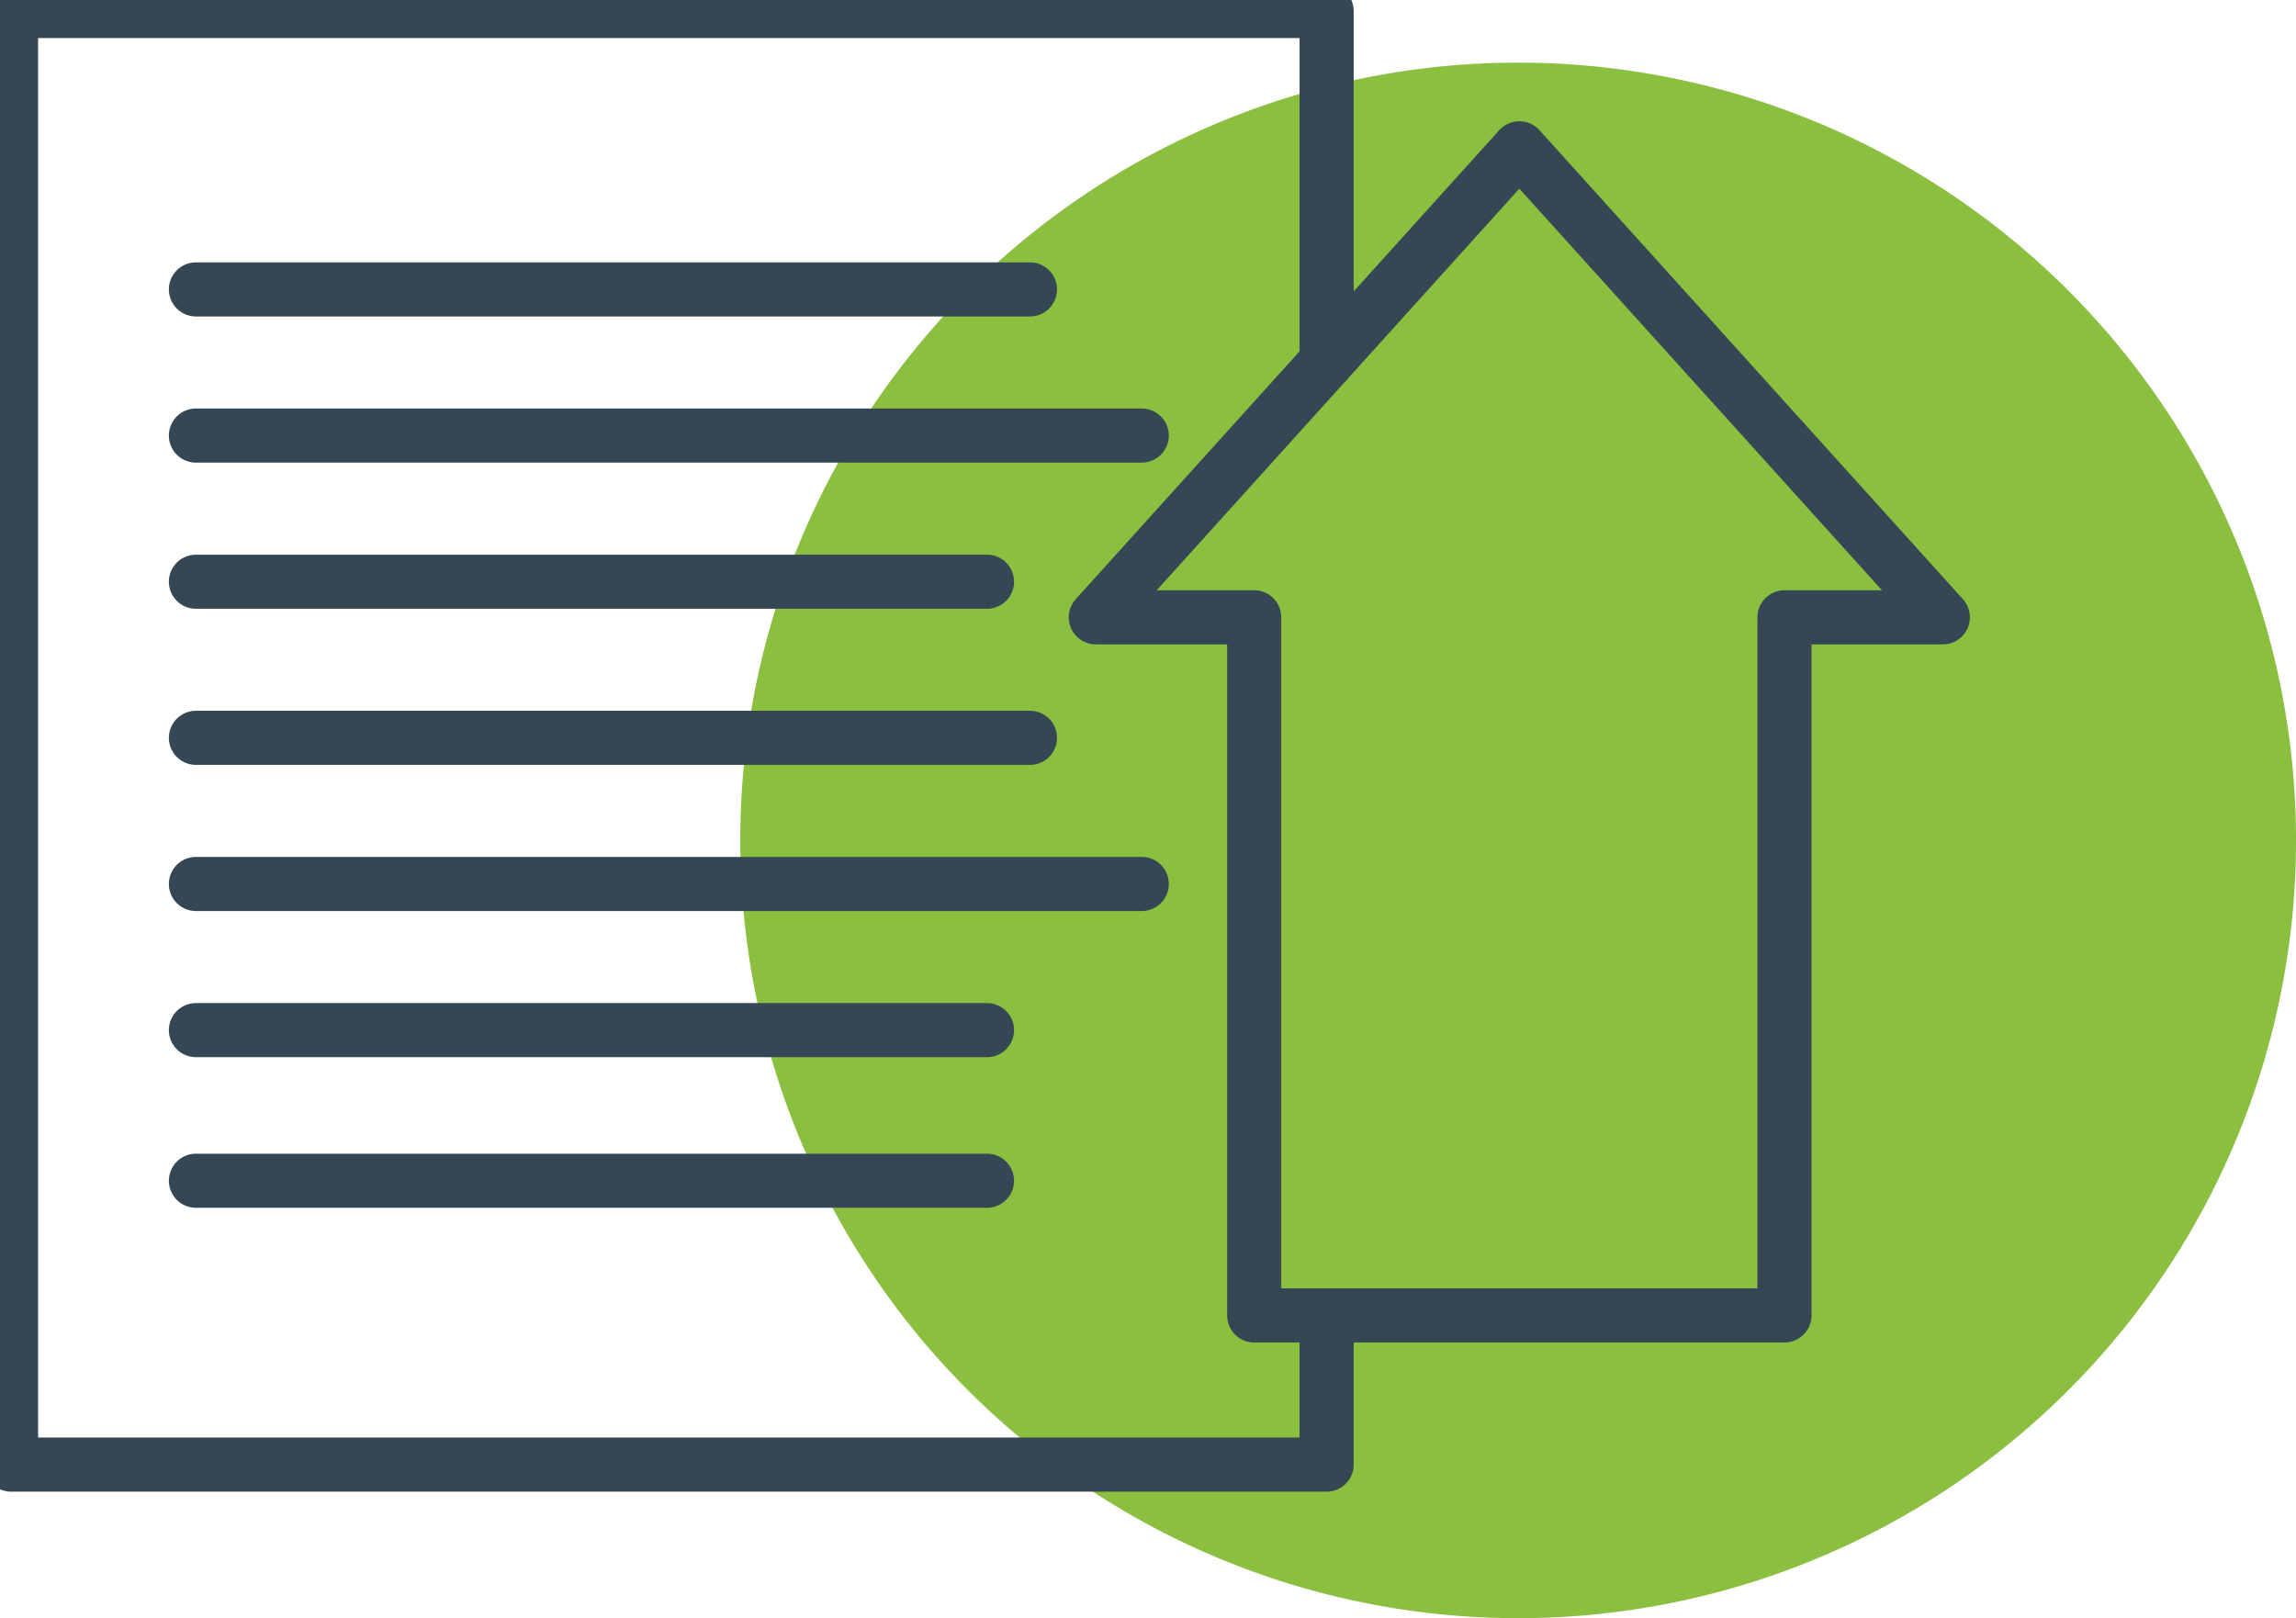
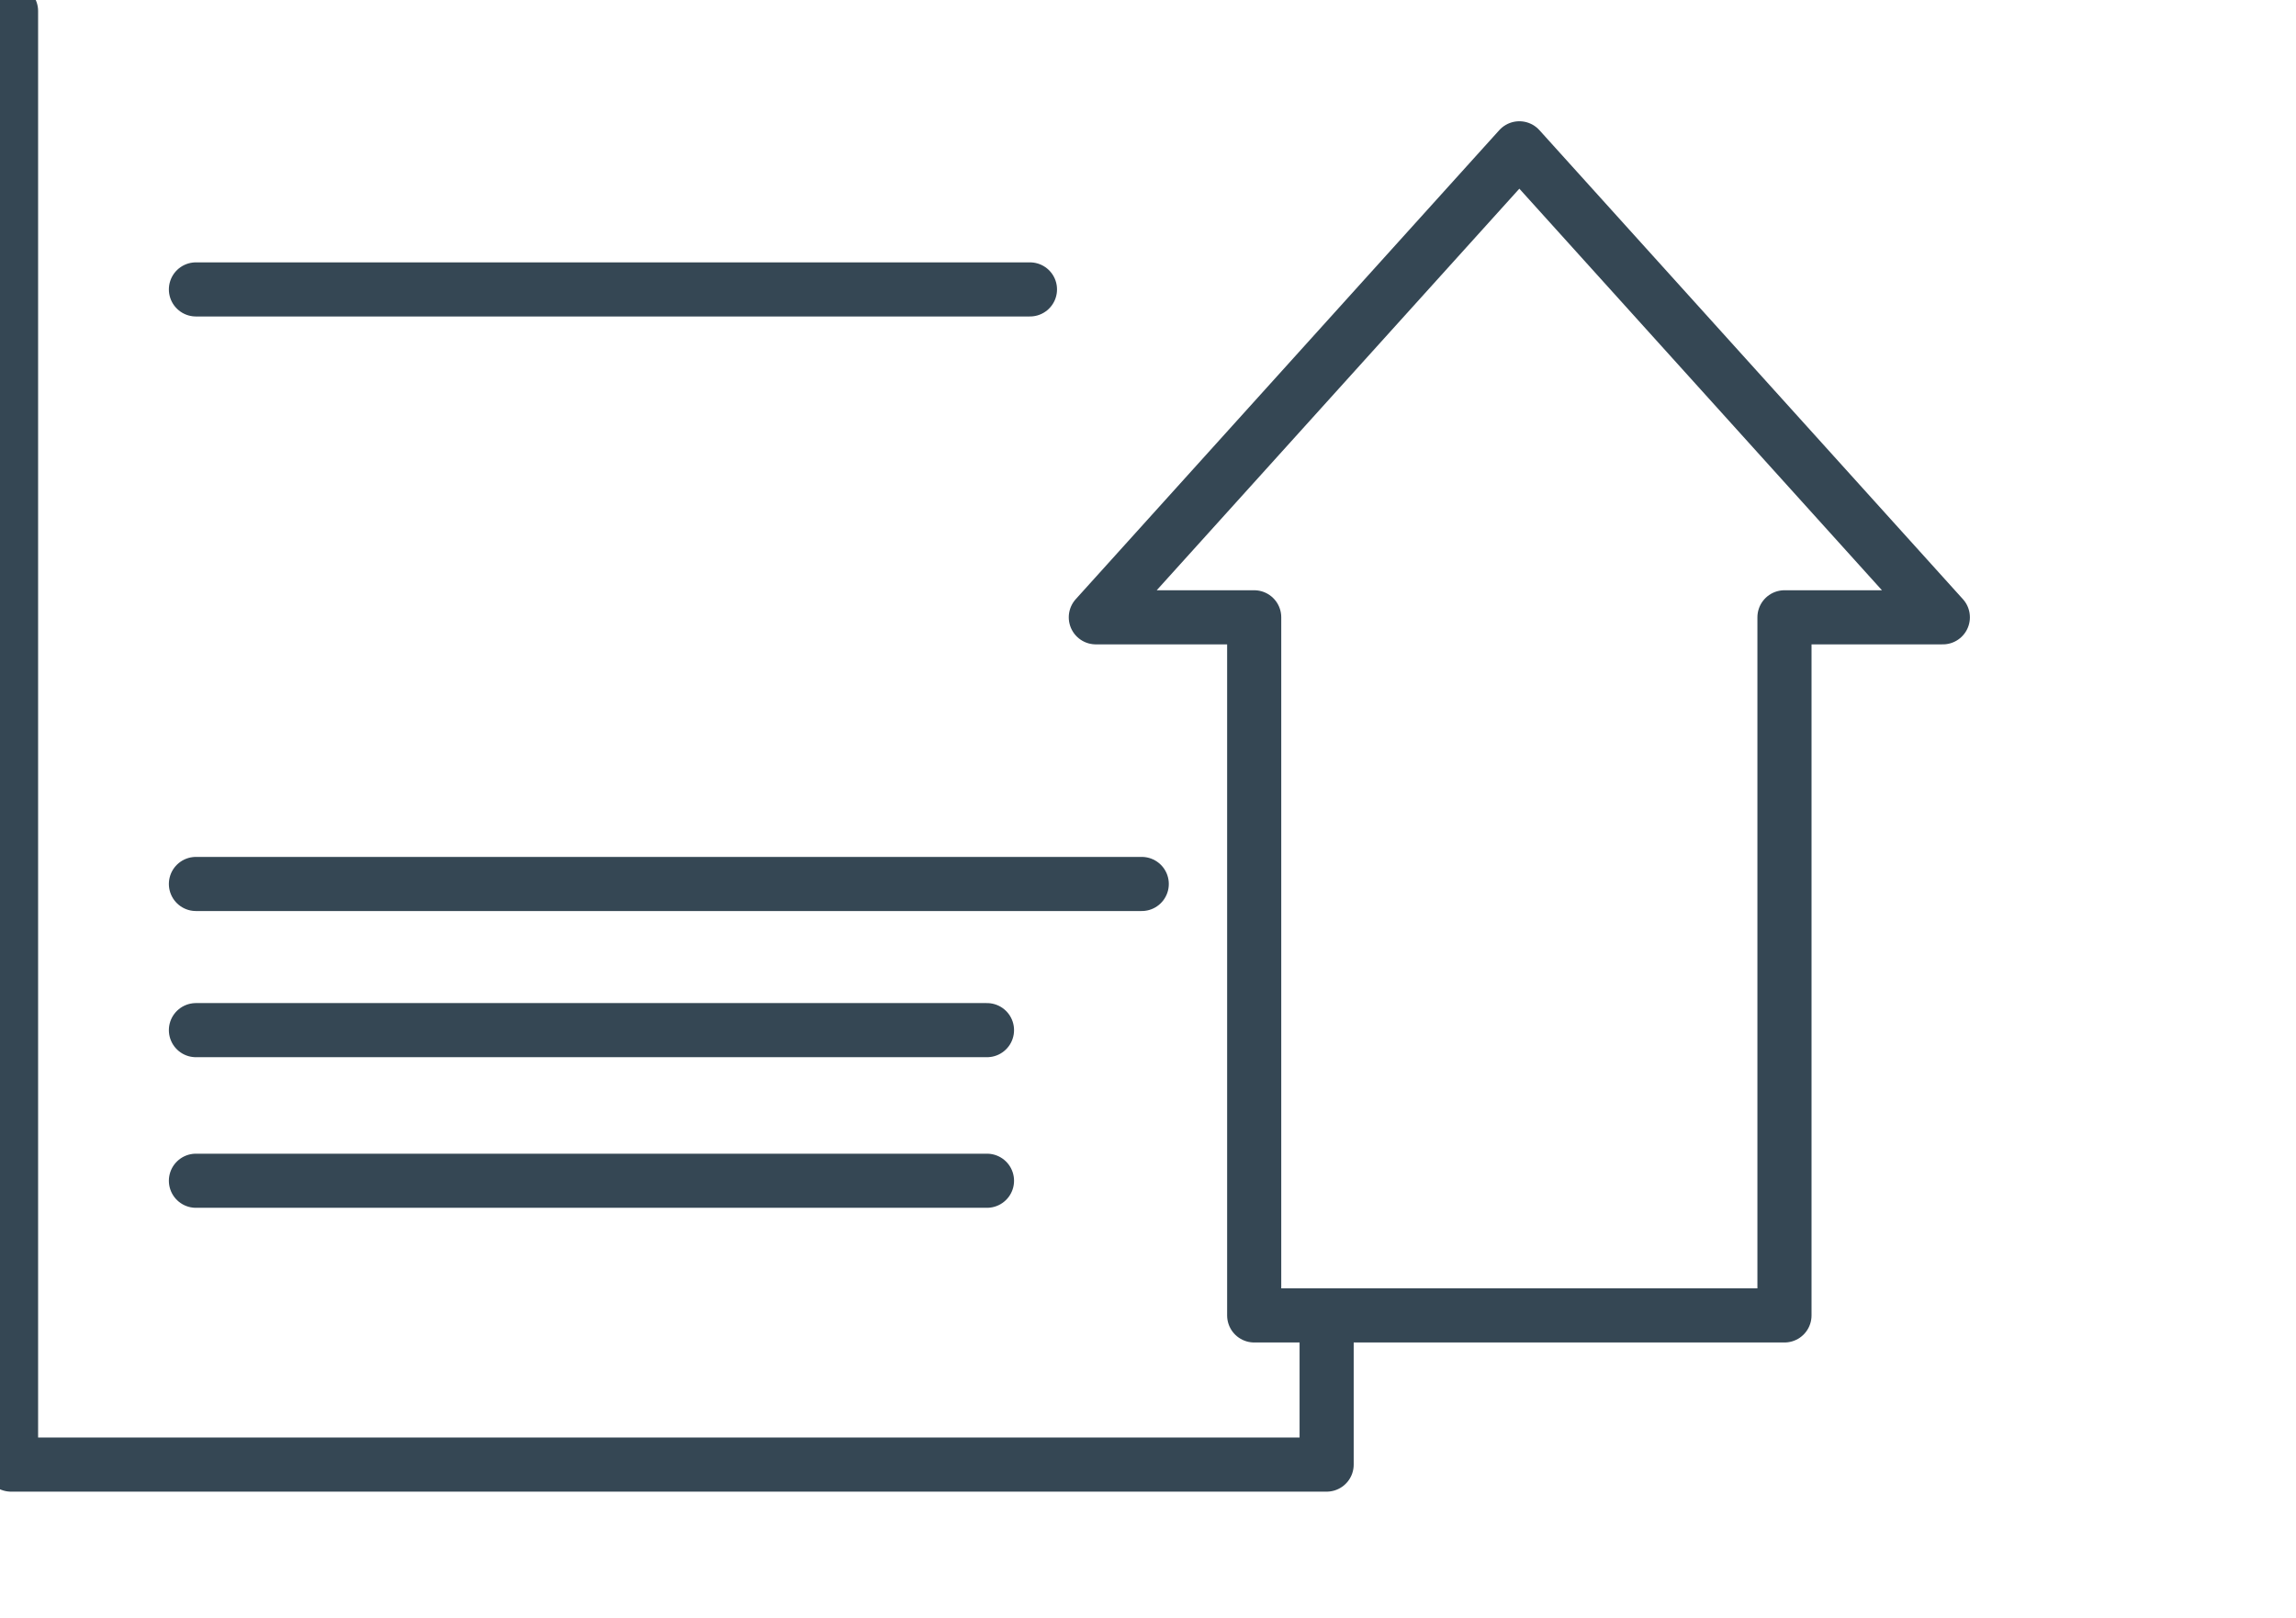
<svg xmlns="http://www.w3.org/2000/svg" id="Component_18_1" data-name="Component 18 – 1" width="84.842" height="59.804" viewBox="0 0 84.842 59.804">
  <defs>
    <clipPath id="clip-path">
      <rect id="Rectangle_503" data-name="Rectangle 503" width="84.842" height="59.804" fill="none" />
    </clipPath>
  </defs>
  <g id="Group_2212" data-name="Group 2212" clip-path="url(#clip-path)">
-     <path id="Path_16796" data-name="Path 16796" d="M66.994,34.417A28.744,28.744,0,1,1,95.738,63.16,28.743,28.743,0,0,1,66.994,34.417" transform="translate(-39.639 -3.357)" fill="#8bbf40" />
-     <path id="Path_16797" data-name="Path 16797" d="M49.614,49.206v5.513H1V1H49.614V13.959" transform="translate(-0.592 -0.592)" fill="none" stroke="#354754" stroke-linecap="round" stroke-linejoin="round" stroke-width="2" />
+     <path id="Path_16797" data-name="Path 16797" d="M49.614,49.206v5.513H1V1V13.959" transform="translate(-0.592 -0.592)" fill="none" stroke="#354754" stroke-linecap="round" stroke-linejoin="round" stroke-width="2" />
    <line id="Line_282" data-name="Line 282" x2="30.819" transform="translate(7.24 10.696)" fill="none" stroke="#354754" stroke-linecap="round" stroke-linejoin="round" stroke-width="2" />
-     <line id="Line_283" data-name="Line 283" x2="34.95" transform="translate(7.24 16.097)" fill="none" stroke="#354754" stroke-linecap="round" stroke-linejoin="round" stroke-width="2" />
-     <line id="Line_284" data-name="Line 284" x2="29.231" transform="translate(7.24 21.499)" fill="none" stroke="#354754" stroke-linecap="round" stroke-linejoin="round" stroke-width="2" />
-     <line id="Line_285" data-name="Line 285" x2="30.819" transform="translate(7.24 27.268)" fill="none" stroke="#354754" stroke-linecap="round" stroke-linejoin="round" stroke-width="2" />
    <line id="Line_286" data-name="Line 286" x2="34.95" transform="translate(7.24 32.669)" fill="none" stroke="#354754" stroke-linecap="round" stroke-linejoin="round" stroke-width="2" />
    <line id="Line_287" data-name="Line 287" x2="29.231" transform="translate(7.24 38.071)" fill="none" stroke="#354754" stroke-linecap="round" stroke-linejoin="round" stroke-width="2" />
    <line id="Line_288" data-name="Line 288" x2="29.231" transform="translate(7.24 43.637)" fill="none" stroke="#354754" stroke-linecap="round" stroke-linejoin="round" stroke-width="2" />
    <path id="Path_16798" data-name="Path 16798" d="M114.821,13.424,99.171,30.757h5.852v25.8h19.595v-25.8h5.852Z" transform="translate(-58.678 -7.943)" fill="none" stroke="#354754" stroke-linecap="round" stroke-linejoin="round" stroke-width="2" />
  </g>
</svg>